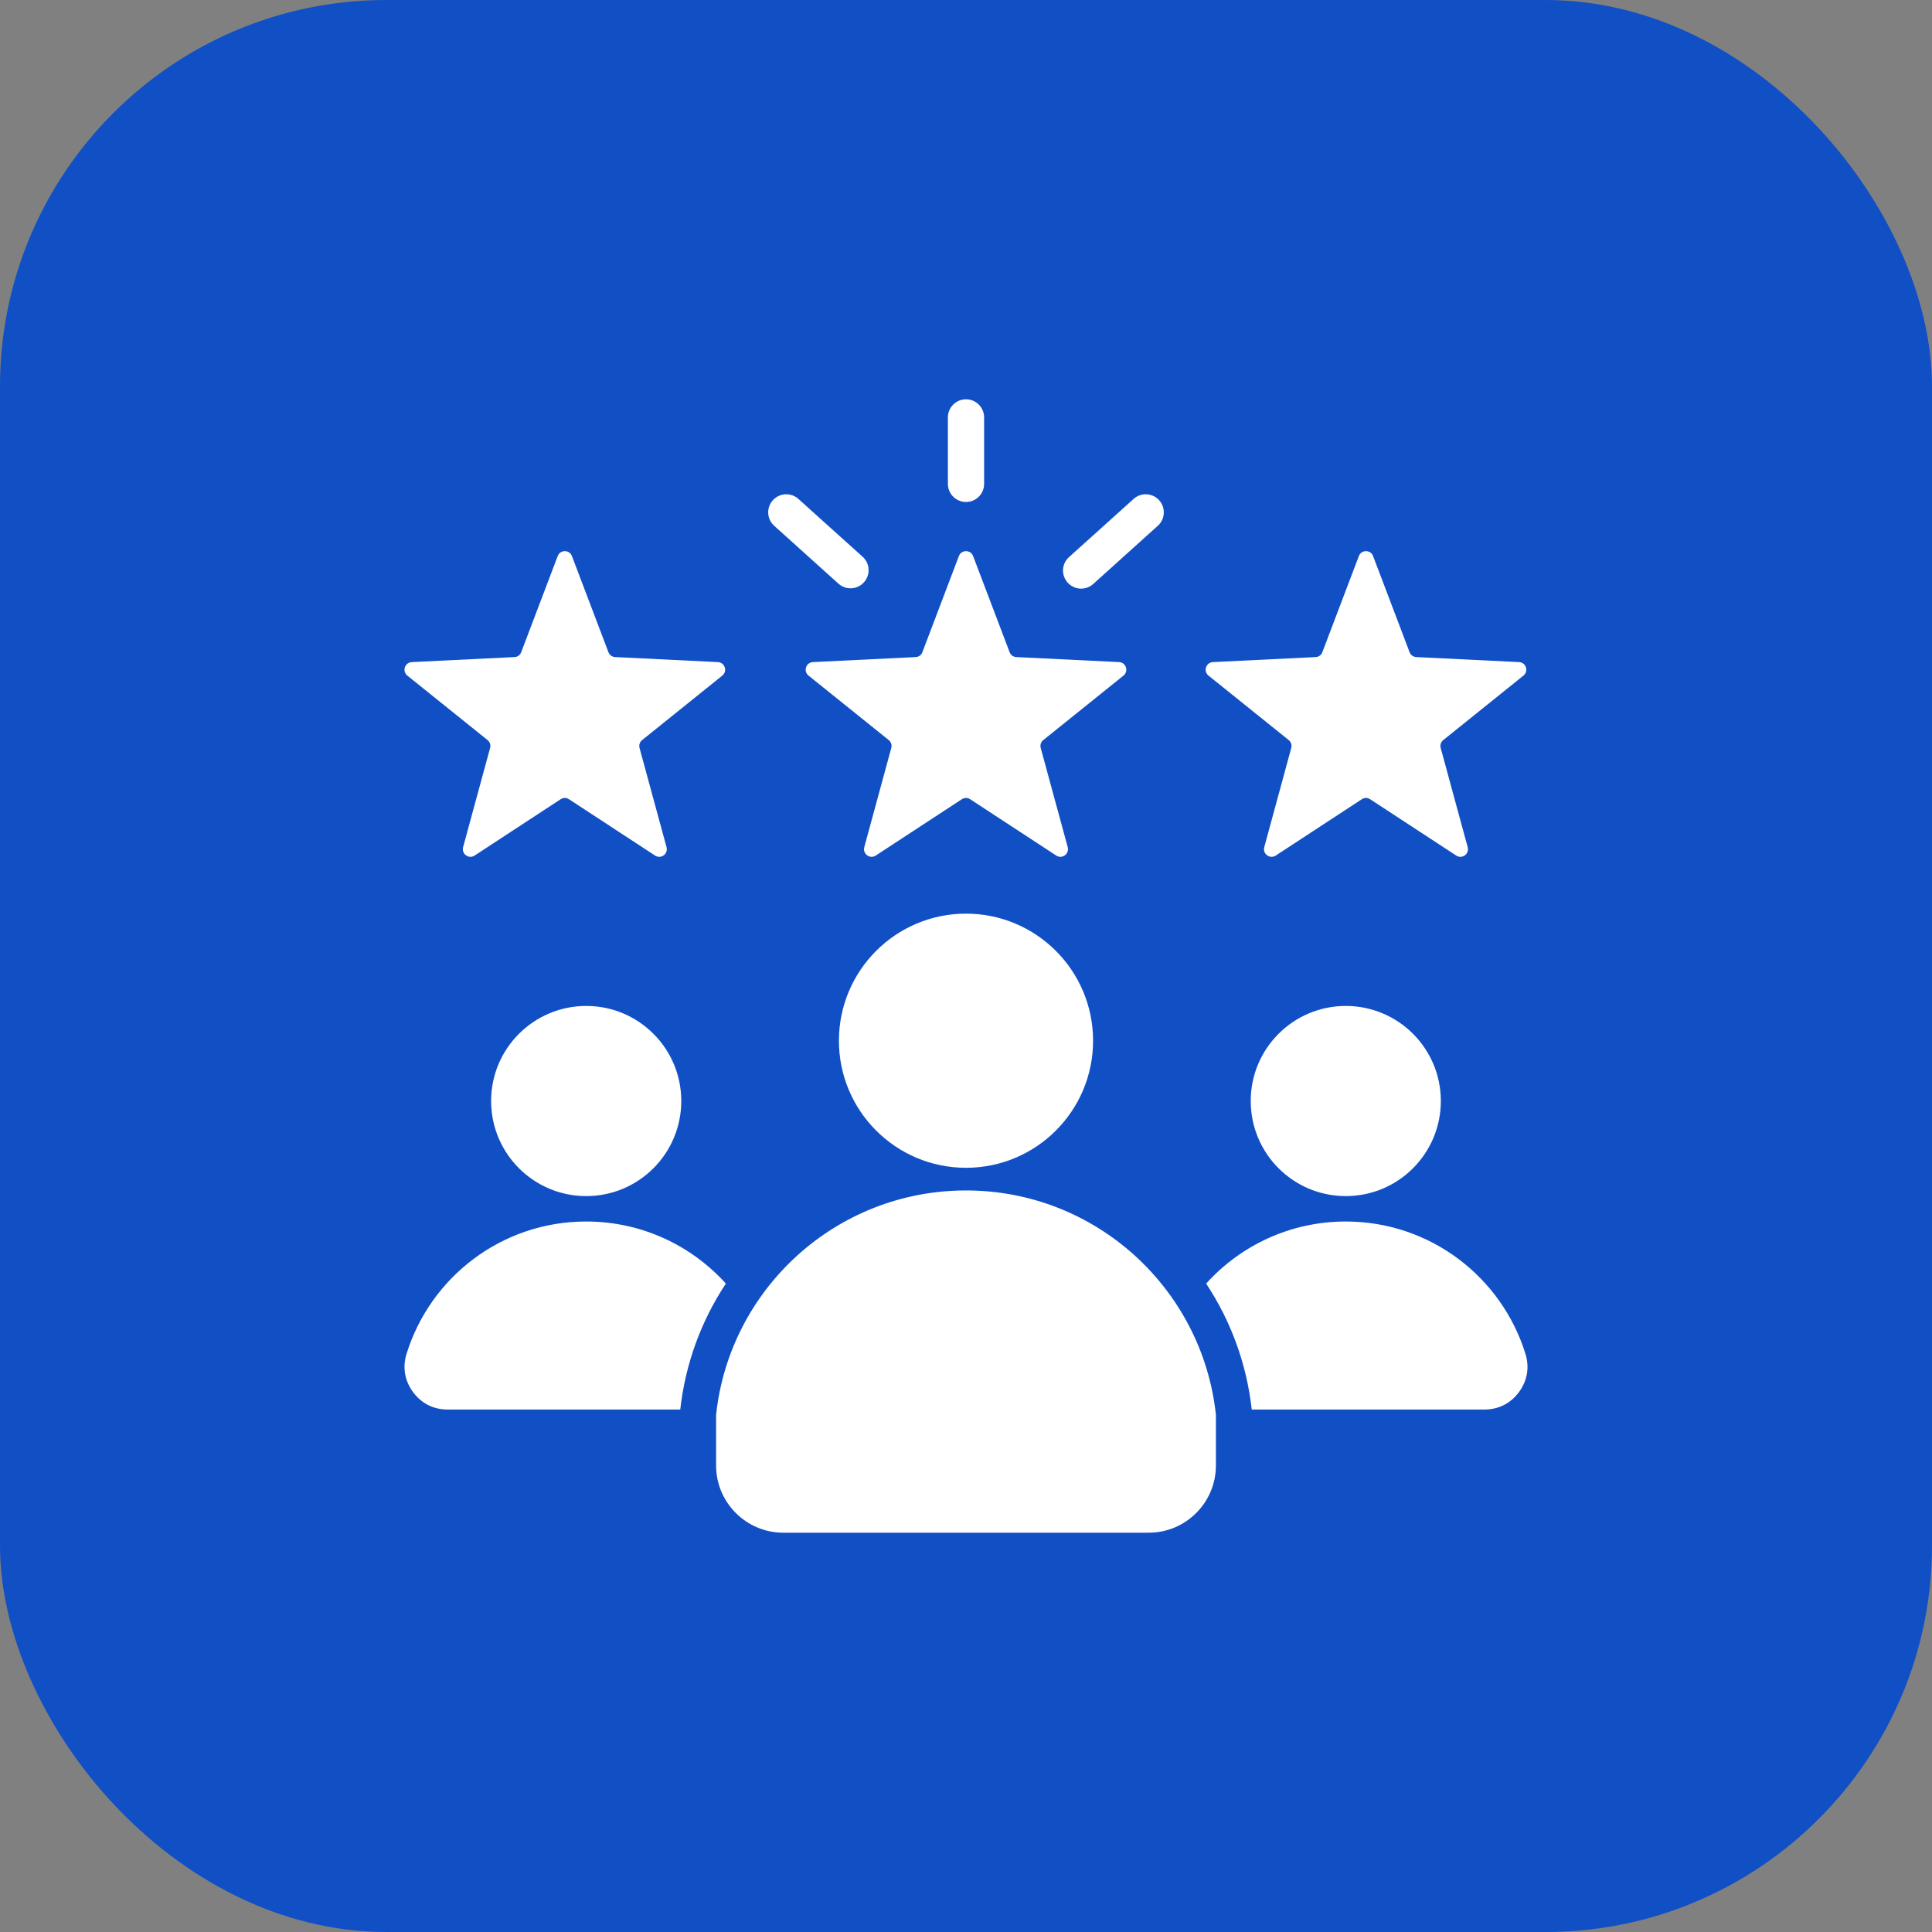
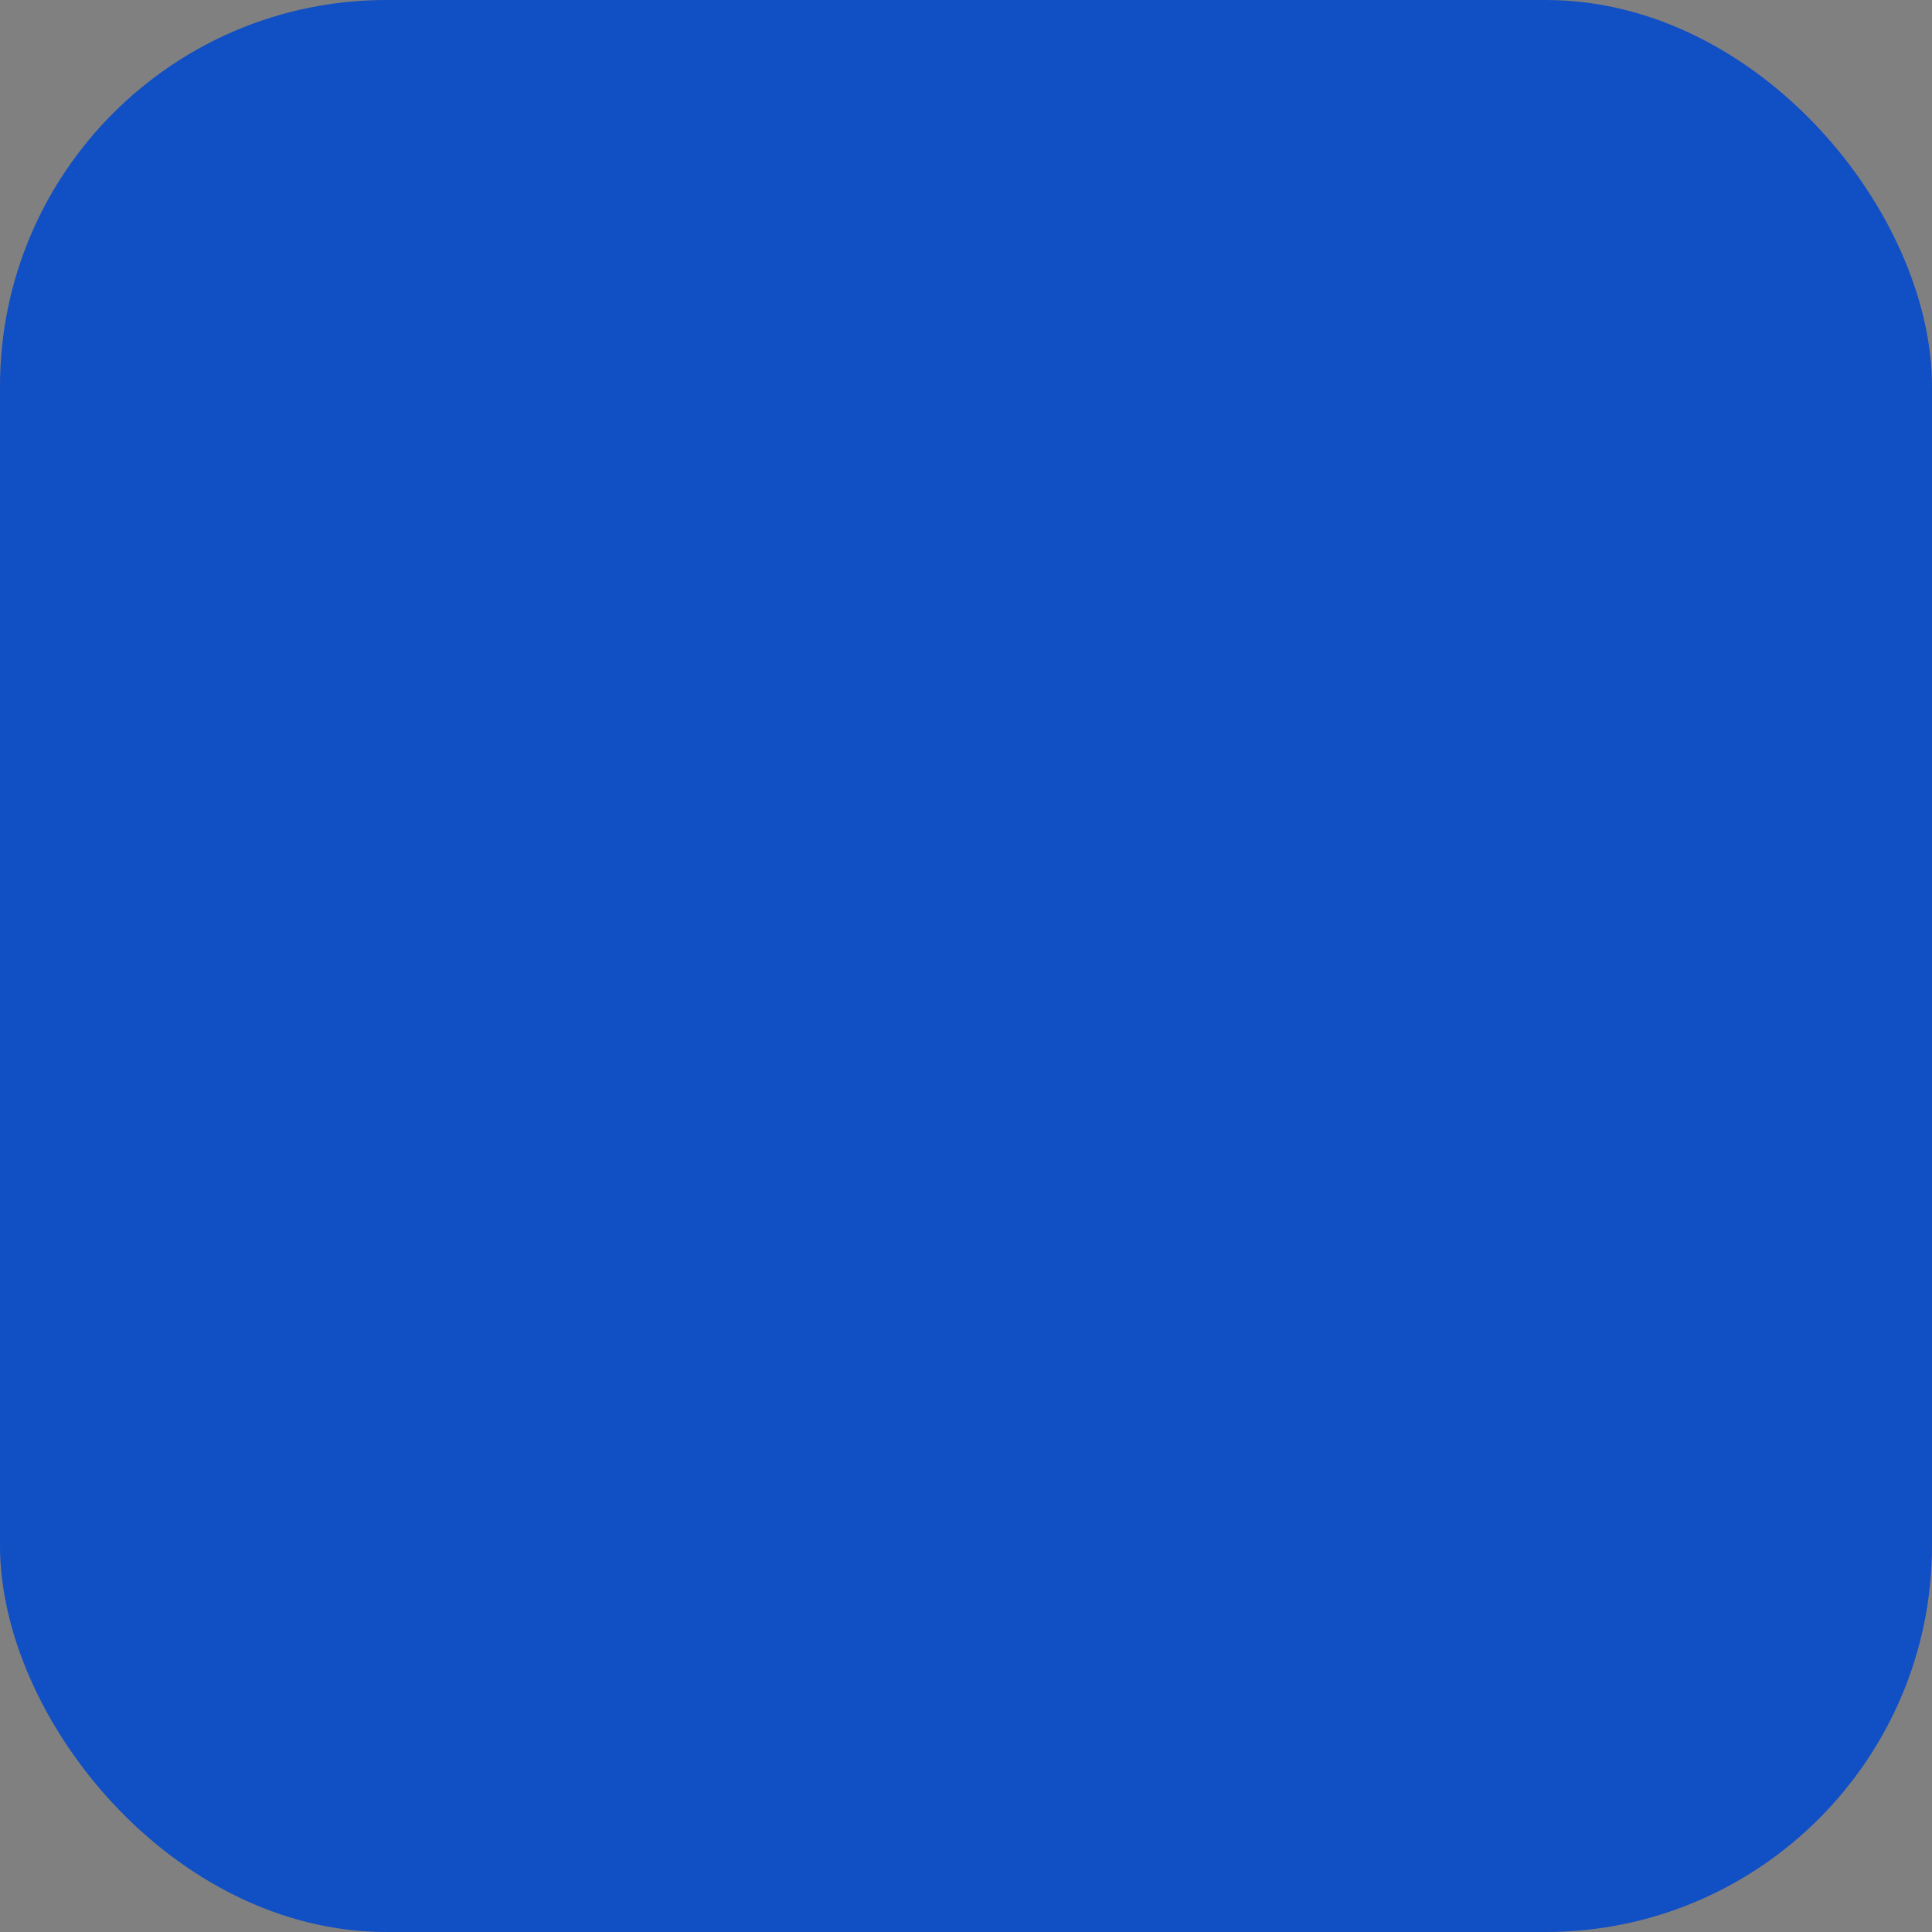
<svg xmlns="http://www.w3.org/2000/svg" width="40" height="40" viewBox="0 0 40 40" fill="none">
  <rect x="0" y="0" width="40" height="40" fill="#808080" stroke="none" />
  <rect width="40" height="40" rx="8" fill="#114FC5" />
  <g clip-path="url(#clip0_436_1866)">
-     <path fill-rule="evenodd" clip-rule="evenodd" d="M20.147 11.512L20.903 13.503C20.926 13.563 20.979 13.601 21.043 13.604L23.169 13.708C23.236 13.711 23.291 13.753 23.311 13.816C23.332 13.88 23.312 13.946 23.26 13.988L21.601 15.322C21.551 15.362 21.53 15.424 21.547 15.486L22.106 17.54C22.123 17.605 22.1 17.67 22.046 17.709C21.992 17.748 21.924 17.75 21.868 17.713L20.086 16.547C20.033 16.512 19.967 16.512 19.914 16.547L18.132 17.713C18.077 17.75 18.008 17.748 17.954 17.709C17.9 17.67 17.877 17.605 17.894 17.54L18.453 15.486C18.47 15.424 18.45 15.362 18.4 15.322L16.74 13.988C16.688 13.946 16.668 13.88 16.689 13.816C16.709 13.753 16.764 13.711 16.831 13.708L18.958 13.604C19.022 13.601 19.074 13.563 19.097 13.503L19.853 11.512C19.877 11.45 19.933 11.411 20 11.411C20.067 11.411 20.123 11.45 20.147 11.512ZM16.029 10.886L17.359 12.084C17.512 12.222 17.749 12.21 17.887 12.056C18.026 11.902 18.013 11.665 17.86 11.527L16.529 10.329C16.376 10.191 16.139 10.204 16.001 10.357C15.862 10.511 15.875 10.748 16.029 10.886ZM23.471 10.329L22.133 11.534C21.979 11.672 21.966 11.909 22.105 12.063C22.243 12.217 22.48 12.229 22.634 12.091L23.971 10.886C24.125 10.748 24.138 10.511 23.999 10.357C23.861 10.204 23.624 10.191 23.471 10.329ZM20.375 10.018C20.375 10.225 20.207 10.393 20 10.393C19.793 10.393 19.625 10.225 19.625 10.018V8.642C19.625 8.435 19.793 8.267 20 8.267C20.207 8.267 20.375 8.435 20.375 8.642V10.018ZM20 18.916C21.453 18.916 22.631 20.094 22.631 21.547C22.631 23 21.453 24.178 20 24.178C18.547 24.178 17.369 23 17.369 21.547C17.369 20.094 18.547 18.916 20 18.916ZM25.174 29.291C24.894 26.68 22.685 24.647 20 24.647C17.315 24.647 15.106 26.68 14.826 29.291V30.343C14.826 31.109 15.451 31.733 16.217 31.733H23.783C24.549 31.733 25.174 31.109 25.174 30.343V29.291ZM27.863 20.827C28.95 20.827 29.831 21.708 29.831 22.795C29.831 23.883 28.95 24.764 27.863 24.764C26.776 24.764 25.895 23.883 25.895 22.795C25.895 21.708 26.776 20.827 27.863 20.827ZM12.137 20.827C13.224 20.827 14.105 21.708 14.105 22.795C14.105 23.883 13.224 24.764 12.137 24.764C11.05 24.764 10.168 23.883 10.168 22.795C10.168 21.708 11.05 20.827 12.137 20.827ZM12.137 25.29C13.284 25.29 14.315 25.786 15.028 26.575C14.525 27.336 14.191 28.222 14.084 29.183H9.267C8.975 29.183 8.724 29.056 8.551 28.821C8.378 28.586 8.331 28.308 8.417 28.03C8.909 26.442 10.388 25.29 12.137 25.29ZM27.863 25.29C29.612 25.29 31.091 26.442 31.583 28.03C31.669 28.308 31.622 28.586 31.449 28.821C31.276 29.056 31.025 29.183 30.733 29.183H25.916C25.809 28.222 25.475 27.336 24.972 26.575C25.685 25.786 26.716 25.29 27.863 25.29ZM11.841 11.512L12.597 13.503C12.62 13.563 12.673 13.601 12.737 13.604L14.863 13.708C14.93 13.711 14.985 13.753 15.005 13.816C15.026 13.88 15.006 13.946 14.954 13.988L13.295 15.322C13.245 15.362 13.225 15.424 13.241 15.486L13.8 17.54C13.817 17.605 13.794 17.67 13.741 17.709C13.687 17.748 13.617 17.75 13.562 17.713L11.78 16.547C11.727 16.512 11.661 16.512 11.608 16.547L9.827 17.713C9.771 17.75 9.702 17.748 9.648 17.709C9.594 17.67 9.571 17.605 9.588 17.54L10.147 15.486C10.164 15.424 10.143 15.362 10.094 15.322L8.434 13.988C8.382 13.946 8.362 13.88 8.383 13.816C8.404 13.753 8.459 13.711 8.525 13.708L10.652 13.604C10.716 13.601 10.768 13.563 10.791 13.503L11.547 11.512C11.571 11.45 11.627 11.411 11.694 11.411C11.761 11.411 11.818 11.45 11.841 11.512ZM28.428 11.512L29.184 13.503C29.207 13.563 29.26 13.601 29.324 13.604L31.45 13.708C31.517 13.711 31.572 13.753 31.592 13.816C31.613 13.88 31.593 13.946 31.541 13.988L29.882 15.322C29.832 15.362 29.811 15.424 29.828 15.486L30.387 17.54C30.404 17.605 30.381 17.67 30.328 17.709C30.274 17.748 30.205 17.75 30.149 17.713L28.367 16.547C28.314 16.512 28.248 16.512 28.195 16.547L26.414 17.713C26.358 17.75 26.289 17.748 26.235 17.709C26.181 17.67 26.158 17.605 26.175 17.54L26.734 15.486C26.751 15.424 26.73 15.362 26.681 15.322L25.021 13.988C24.969 13.946 24.949 13.88 24.97 13.816C24.991 13.753 25.046 13.711 25.112 13.708L27.239 13.604C27.303 13.601 27.355 13.563 27.378 13.503L28.134 11.512C28.158 11.45 28.214 11.411 28.281 11.411C28.348 11.411 28.405 11.45 28.428 11.512Z" fill="white" />
-   </g>
+     </g>
  <defs>
    <clipPath id="clip0_436_1866">
-       <rect width="24" height="24" fill="white" transform="translate(8 8)" />
-     </clipPath>
+       </clipPath>
  </defs>
</svg>